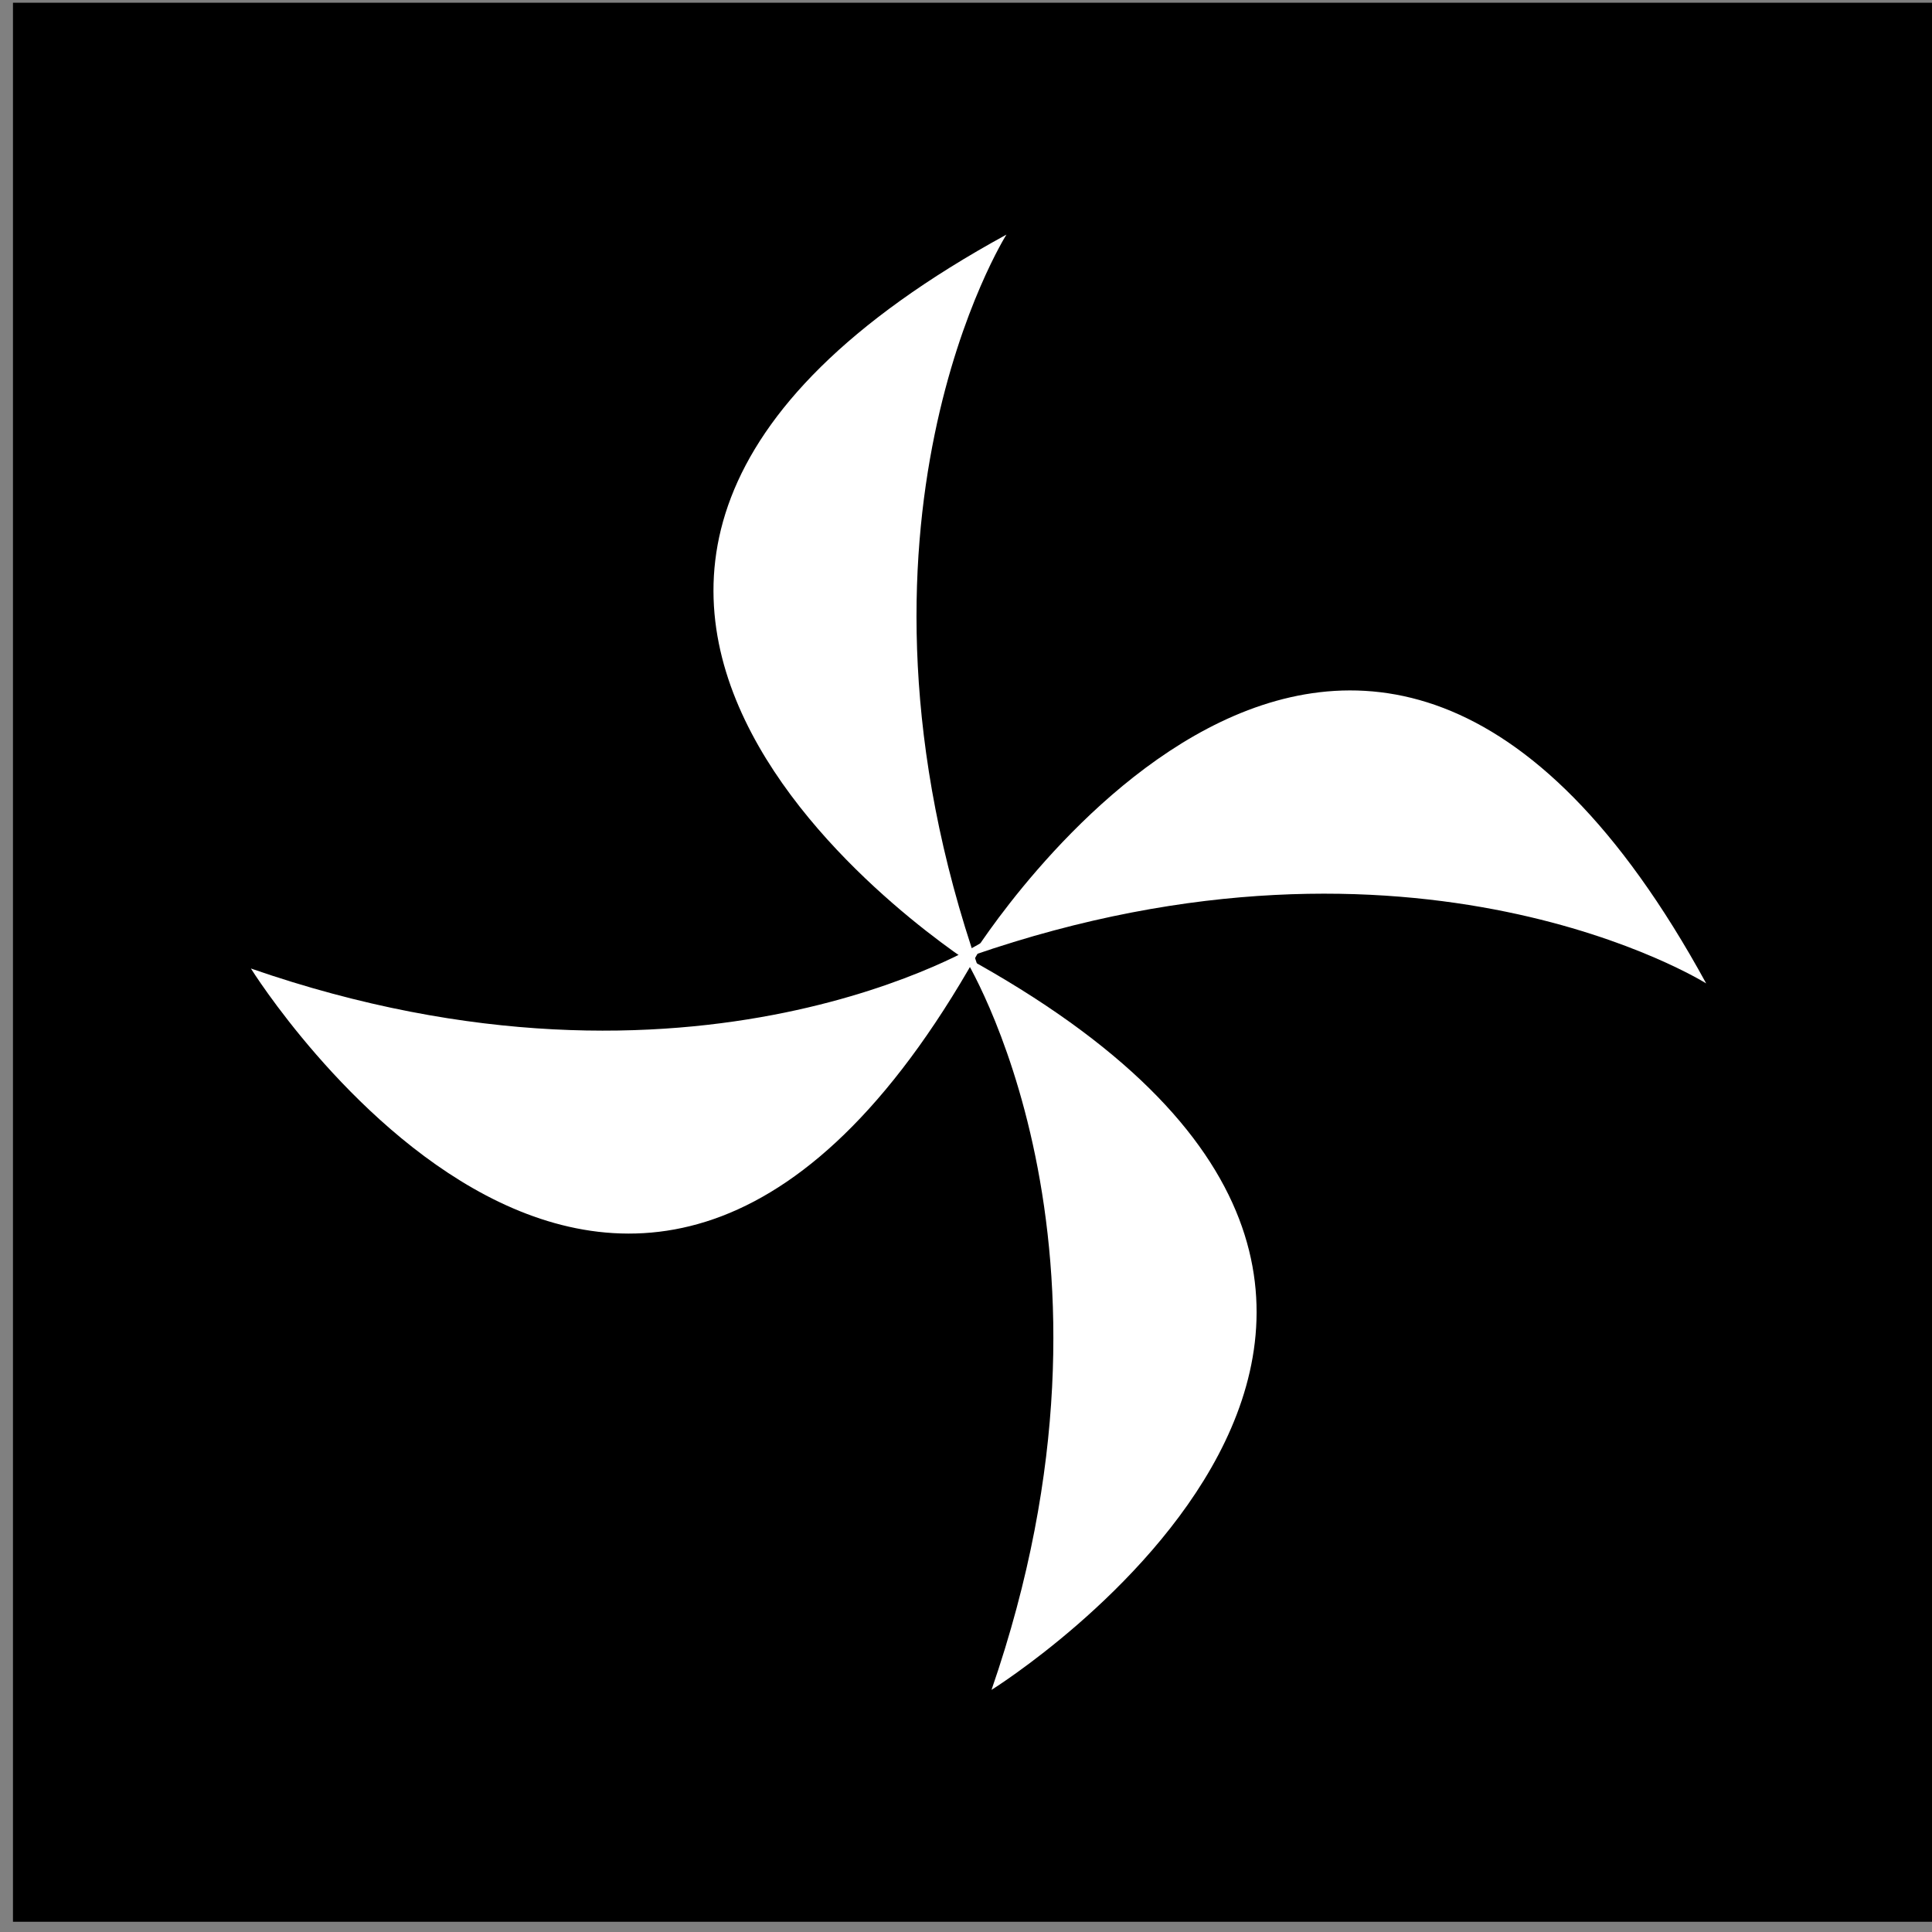
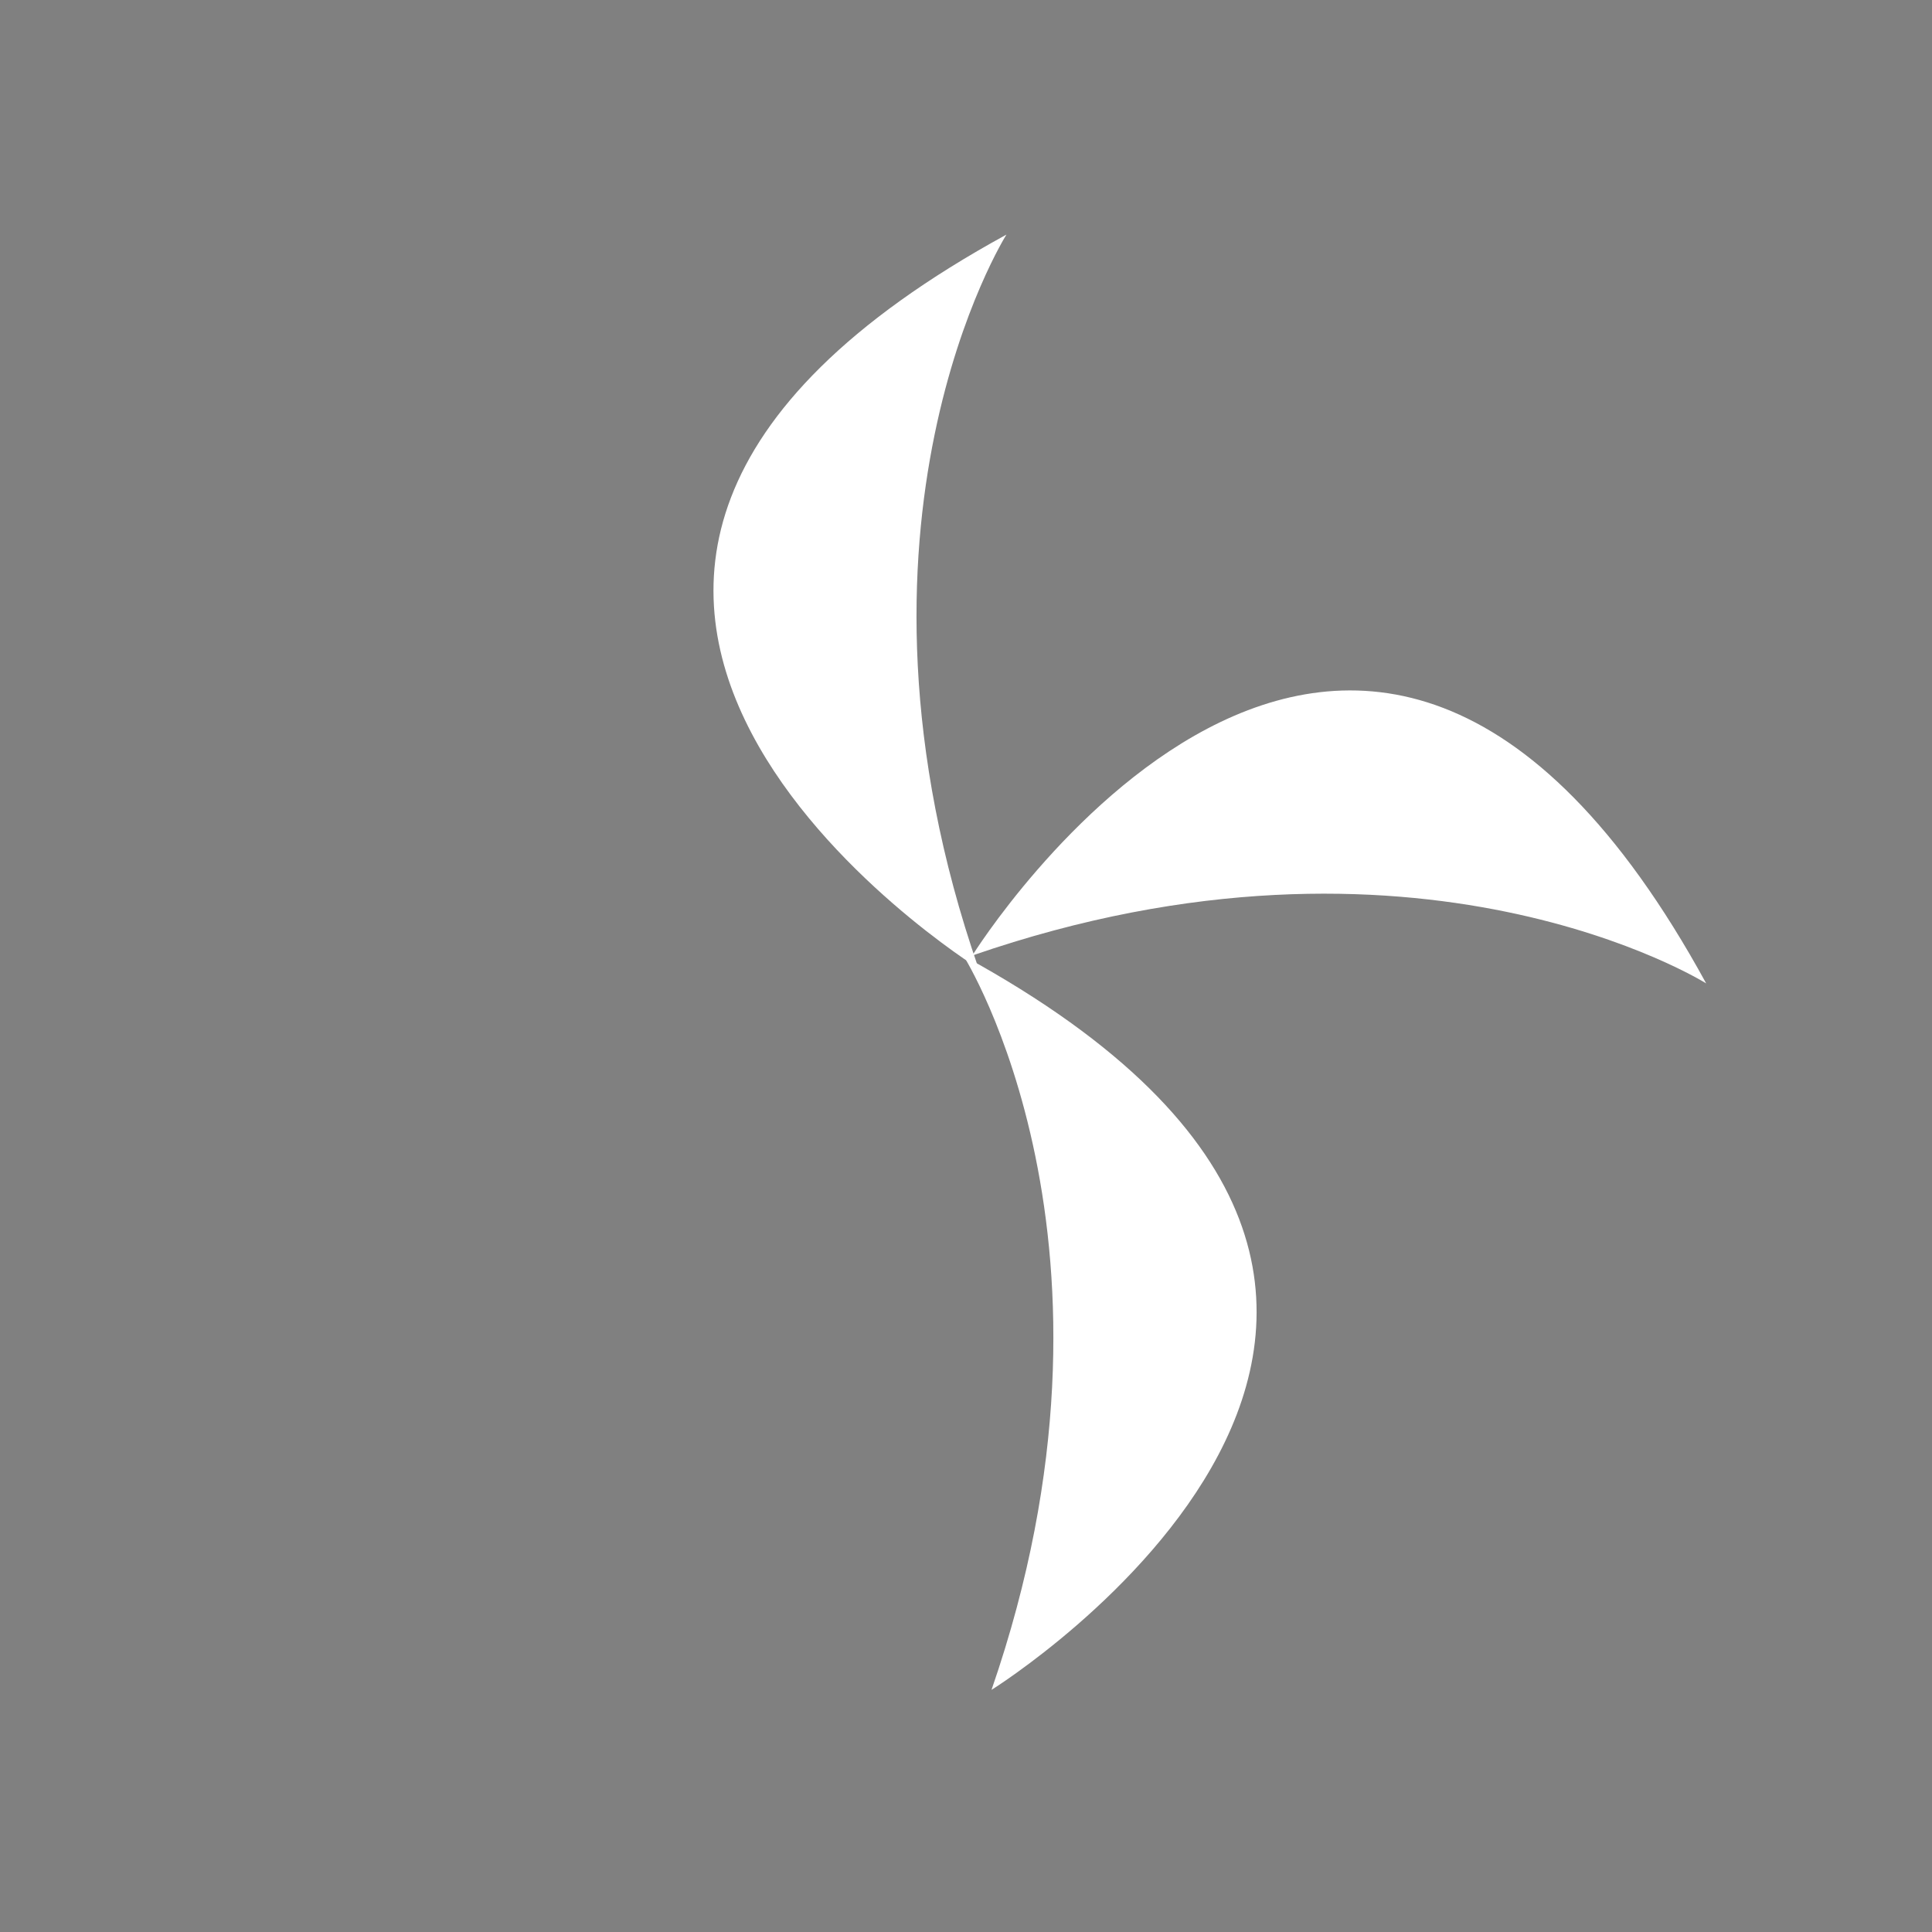
<svg xmlns="http://www.w3.org/2000/svg" width="77" height="77" viewBox="0 0 77 77" fill="none">
  <rect x="0" y="0" width="77" height="77" fill="#808080" stroke="none" />
-   <path d="M77 0.109H0.517V76.592H77V0.109Z" fill="black" />
  <path d="M39.001 38.6C39.001 38.6 14.505 23.343 40.112 9.35C40.112 9.35 32.848 20.851 39.001 38.6Z" fill="white" />
  <path d="M39.517 67.35C39.517 67.35 64.013 52.093 38.405 38.101C38.405 38.101 45.651 49.602 39.517 67.35Z" fill="white" />
  <path d="M38.751 38.082C38.751 38.082 54.008 13.586 68 39.194C68 39.194 56.481 31.949 38.751 38.082Z" fill="white" />
-   <path d="M10 38.6C10 38.6 25.257 63.095 39.249 37.488C39.249 37.507 27.73 44.752 10 38.6Z" fill="white" />
</svg>